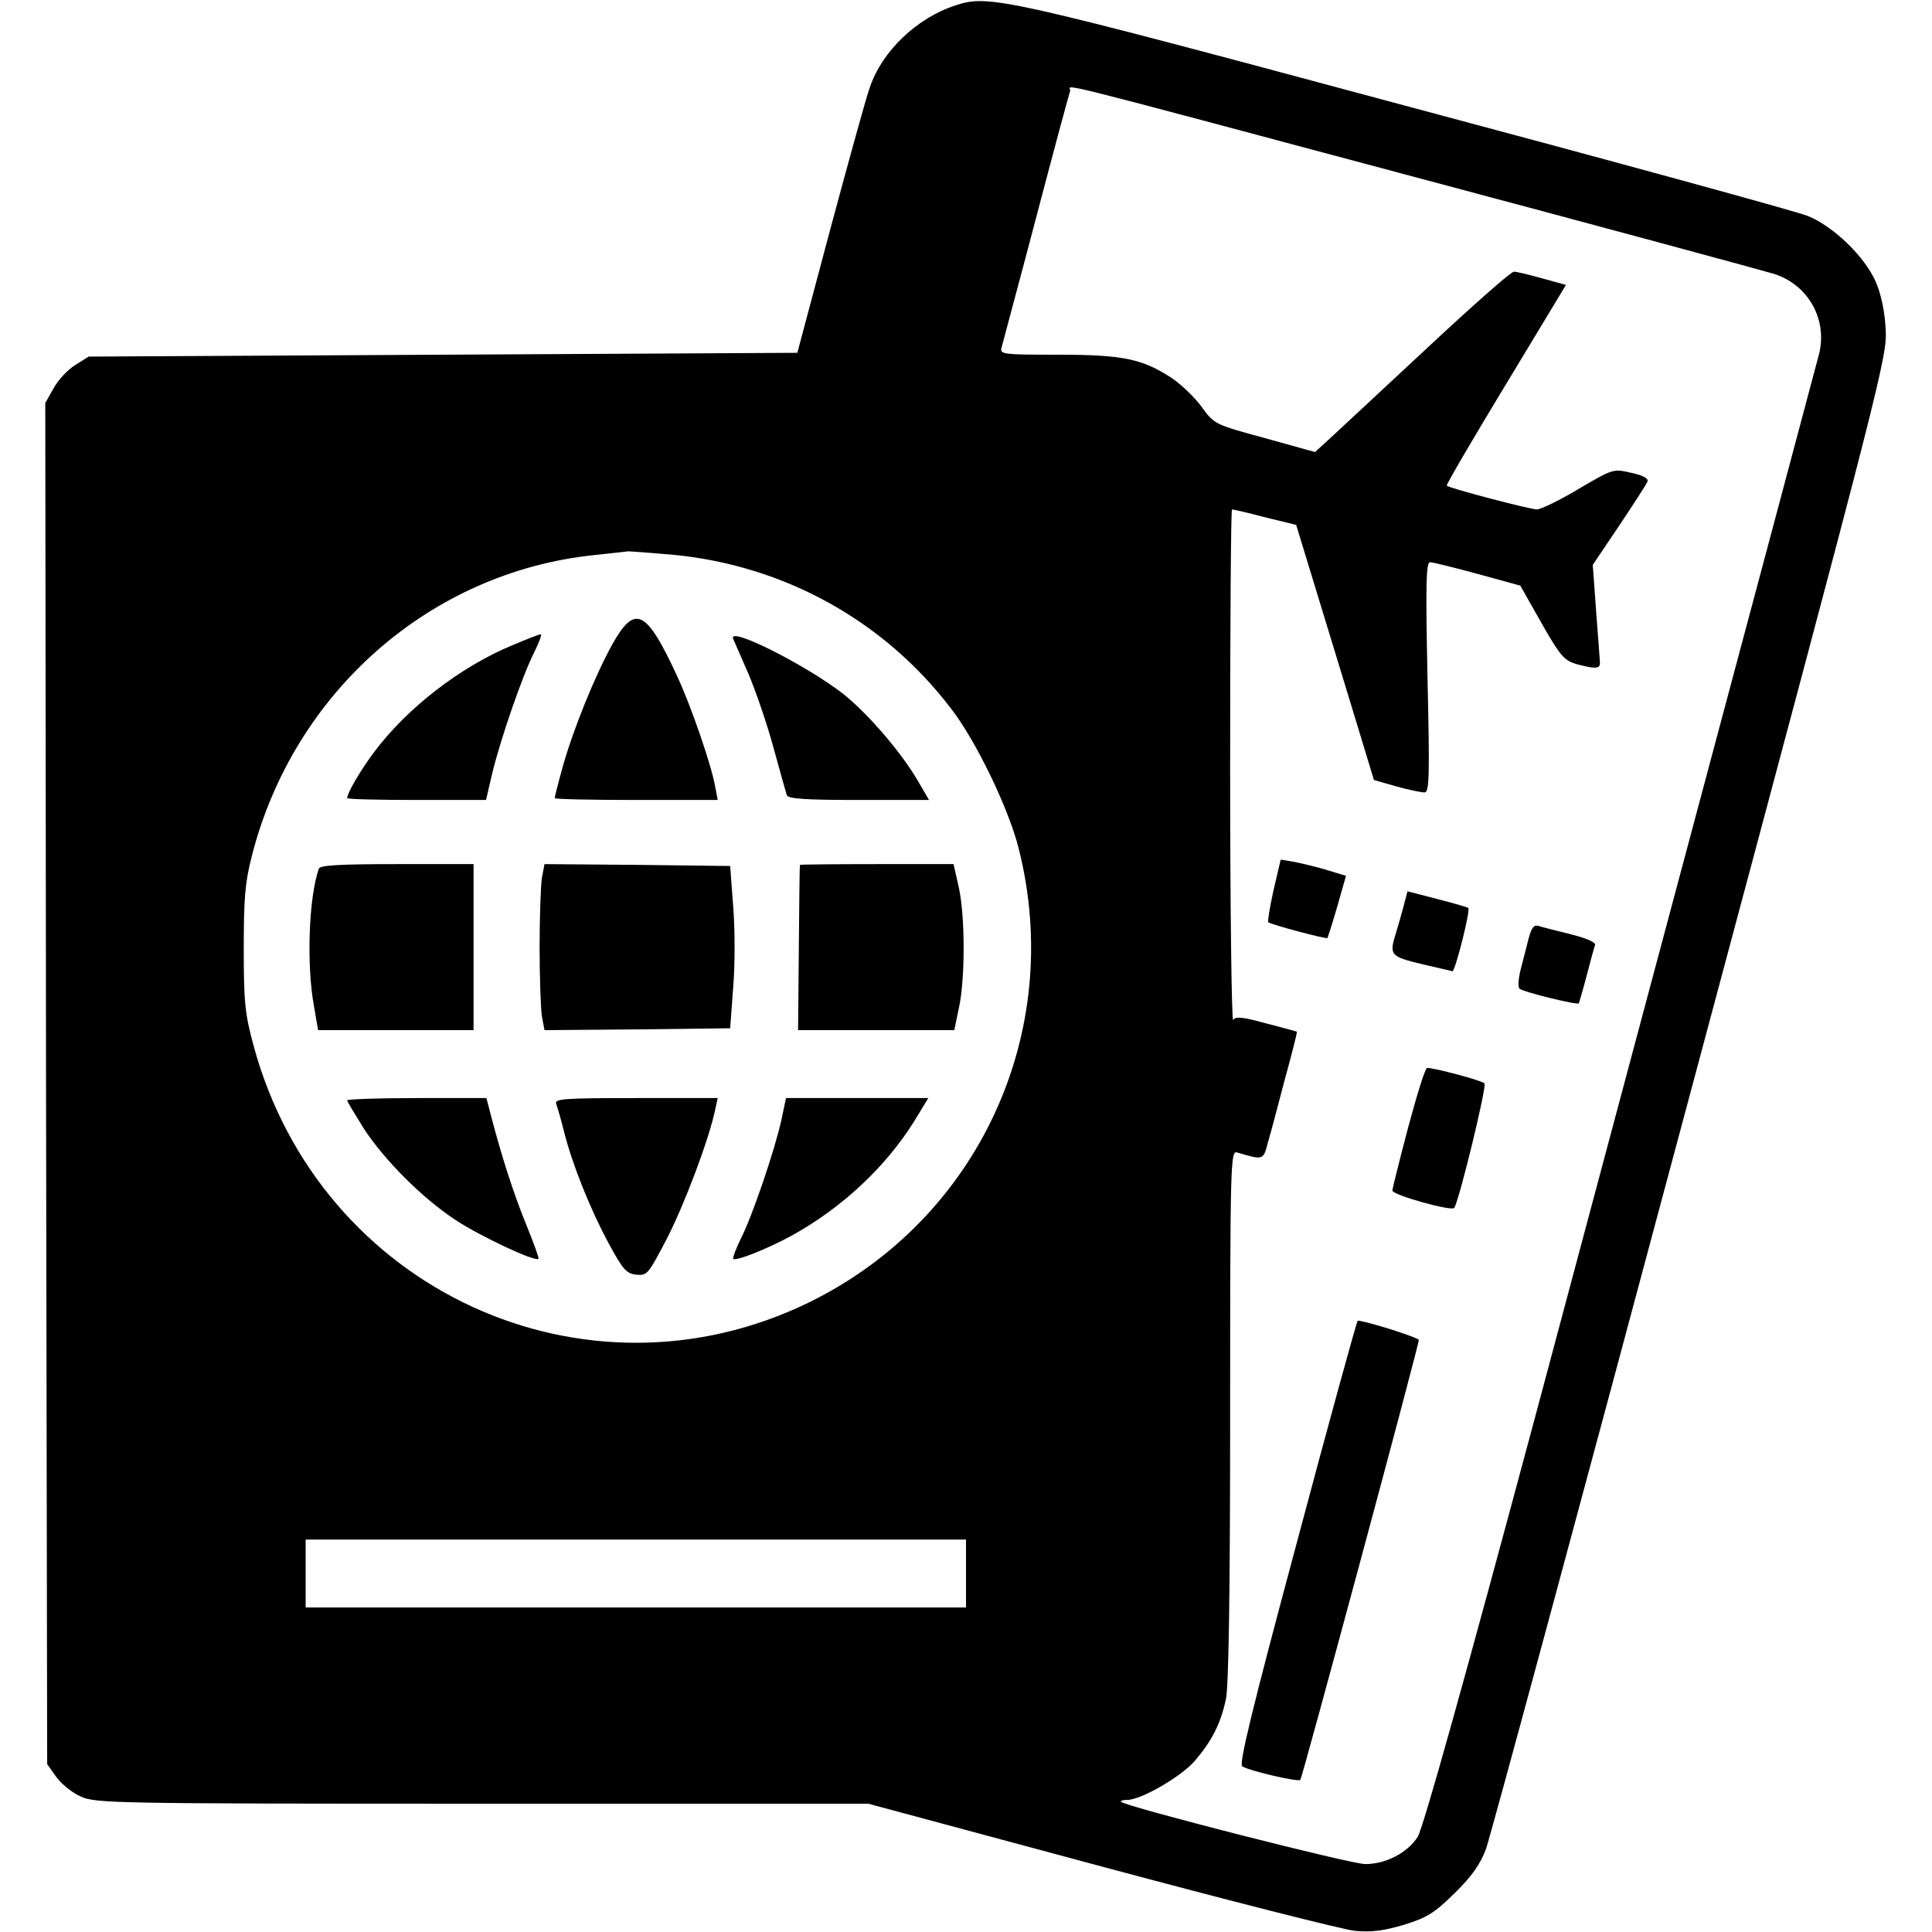
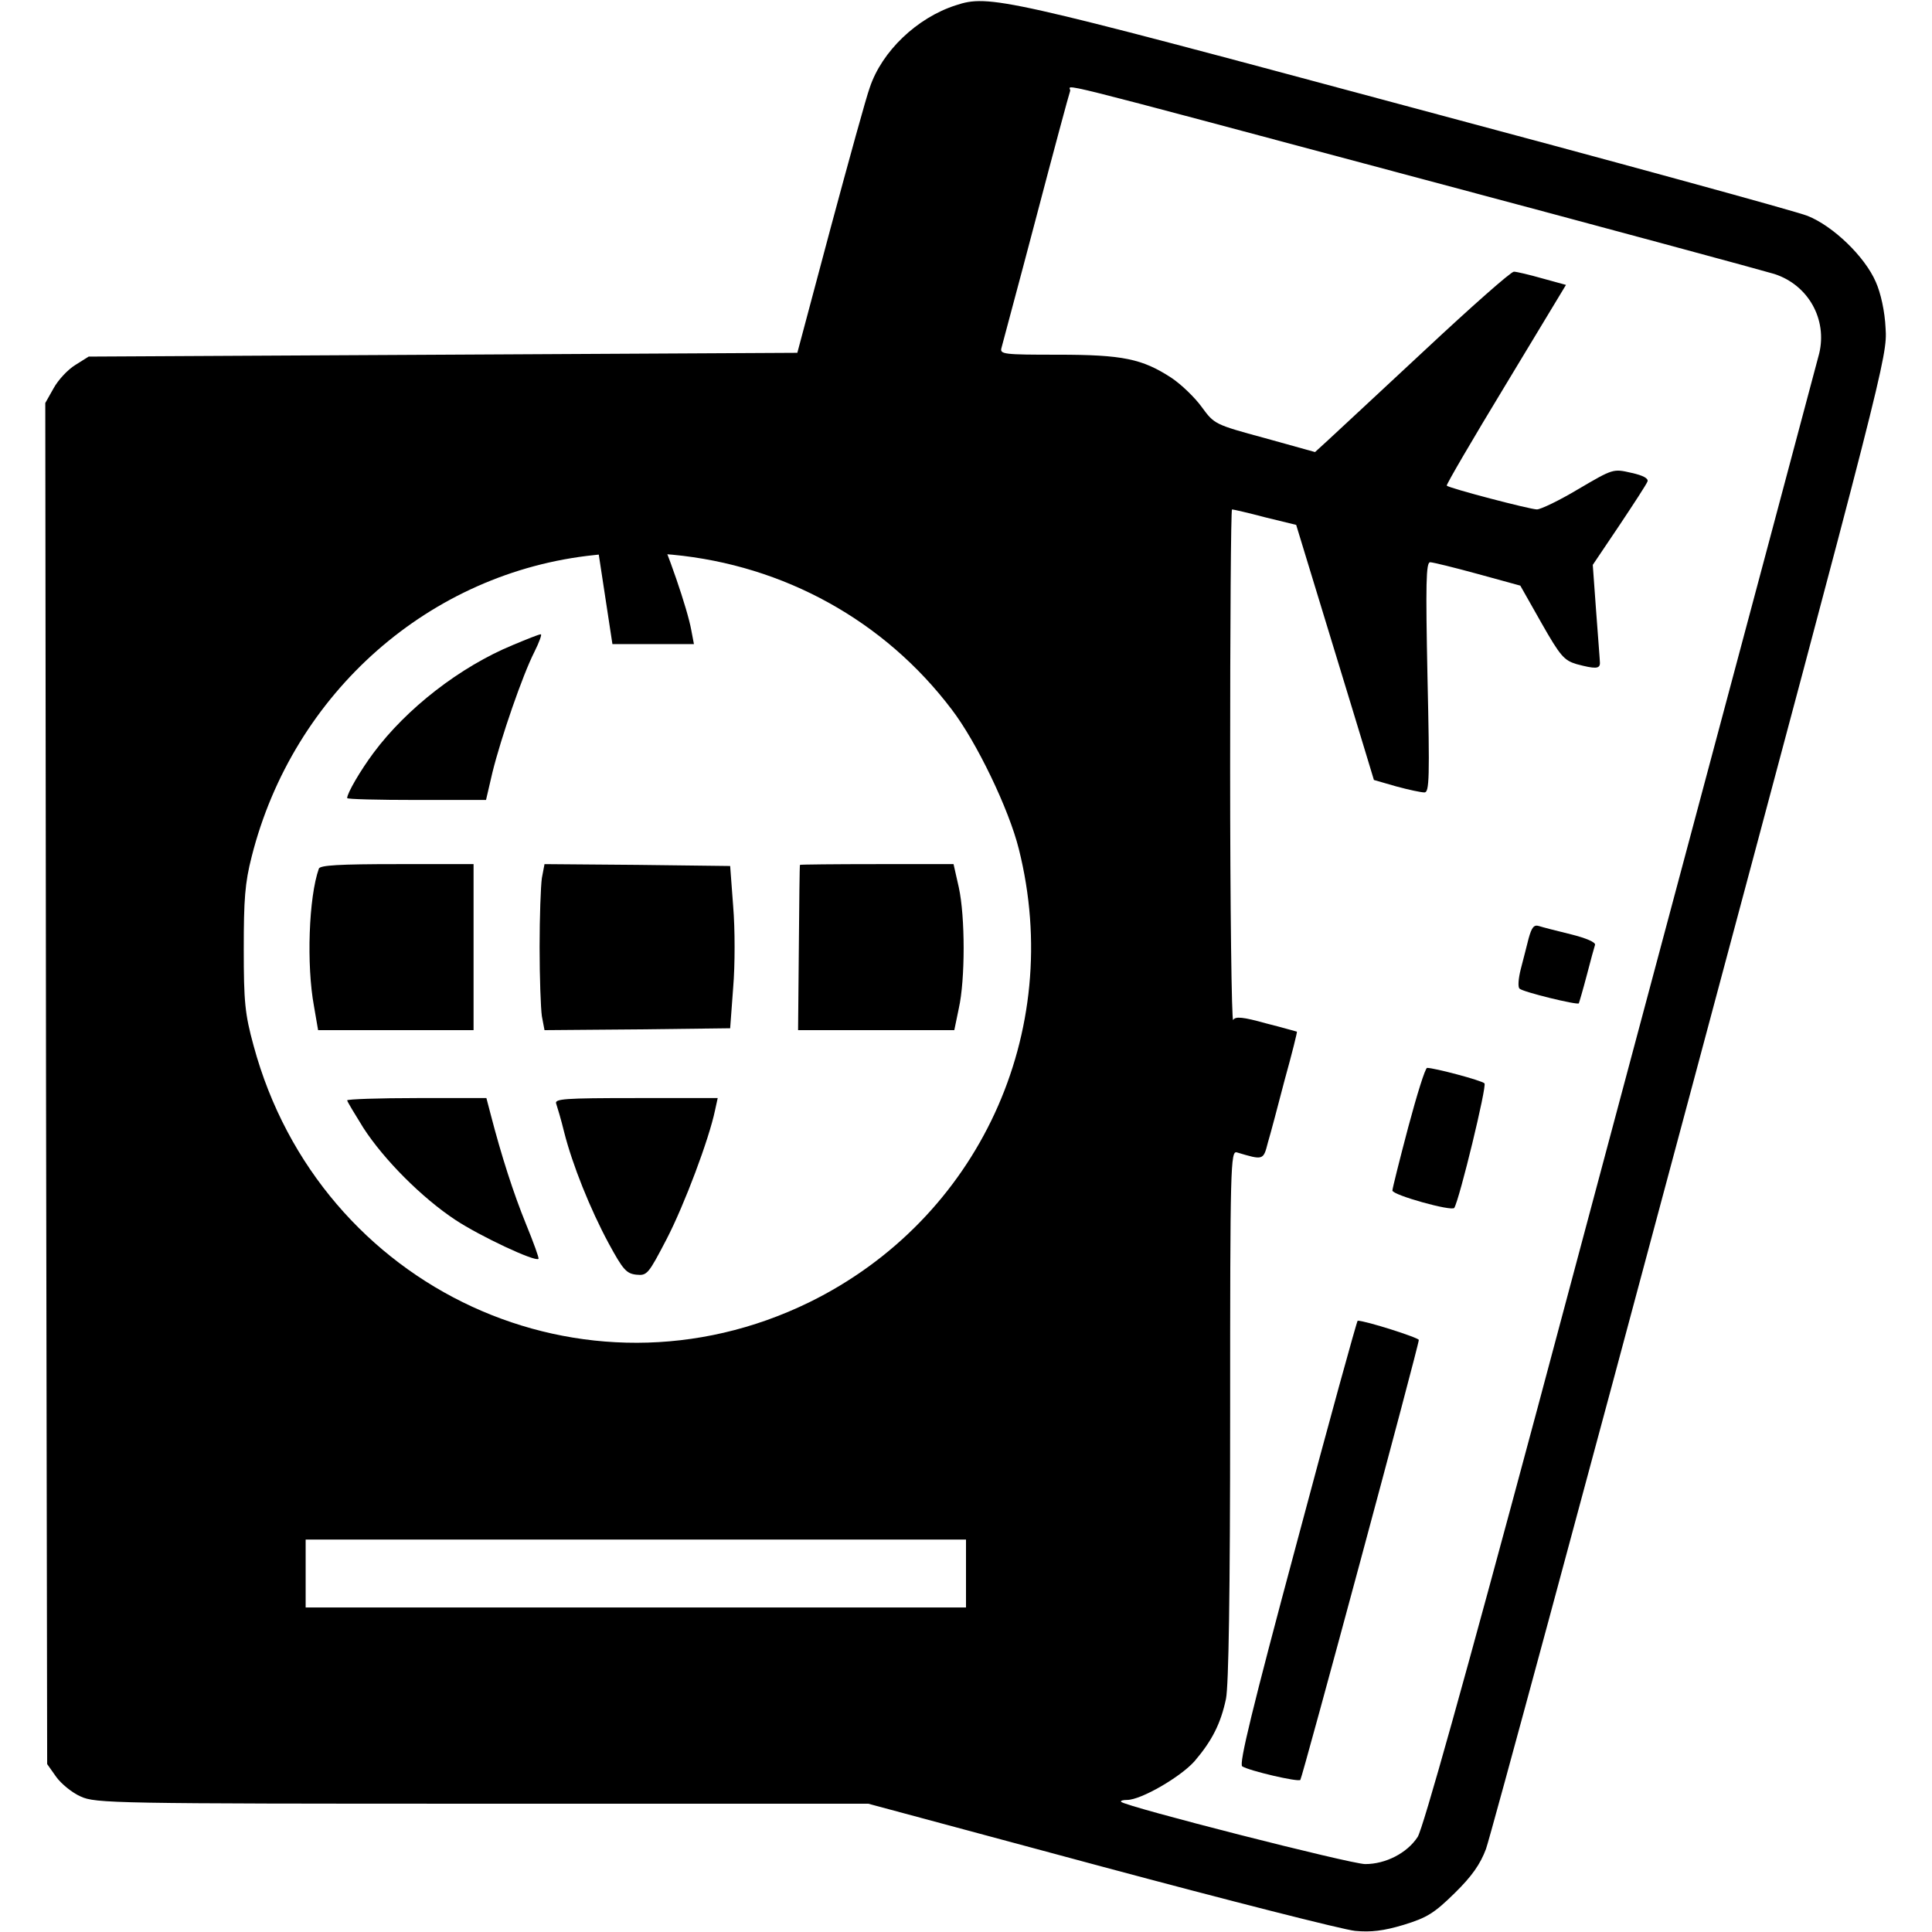
<svg xmlns="http://www.w3.org/2000/svg" version="1.0" width="512pt" height="512pt" viewBox="0 0 512 512" preserveAspectRatio="xMidYMid meet">
  <g transform="translate(0,512) scale(0.1,-0.1)" fill="#000000" stroke="none">
    <path d="M2533 5106 c-103 -33 -196 -122 -228 -218 -9 -24 -55 -191 -104 -373 l-88 -330 -939 -5 -939 -5 -35 -22 c-20 -12 -46 -40 -58 -62 l-22 -39 2 -1804 3 -1803 24 -34 c13 -18 42 -42 65 -52 39 -18 88 -19 1064 -19 l1023 0 617 -166 c339 -91 642 -168 673 -171 42 -4 76 0 129 16 62 19 81 31 135 84 46 45 68 77 83 117 11 30 255 932 542 2005 514 1920 522 1951 517 2025 -2 45 -13 94 -26 123 -29 67 -113 148 -181 175 -30 12 -512 144 -1070 293 -1061 285 -1099 294 -1187 265z m1242 -462 c484 -129 901 -242 927 -250 90 -29 141 -120 119 -211 -12 -46 -100 -376 -746 -2793 -196 -731 -304 -1116 -318 -1138 -28 -43 -85 -72 -139 -72 -38 0 -634 152 -647 165 -2 3 5 5 16 5 37 0 142 61 179 103 46 54 69 99 83 165 7 36 11 273 11 753 0 662 1 700 18 695 70 -21 70 -21 82 26 7 23 27 99 45 168 19 68 33 125 32 126 -1 0 -38 11 -82 22 -61 17 -81 19 -87 9 -4 -6 -8 295 -8 671 0 375 2 682 5 682 3 0 43 -9 88 -21 l82 -20 83 -272 c46 -150 92 -302 103 -338 l20 -66 59 -17 c33 -9 66 -16 75 -16 13 0 14 39 8 305 -5 247 -4 305 7 305 7 0 64 -14 126 -31 l113 -31 56 -99 c50 -88 60 -99 93 -109 49 -13 62 -13 62 3 0 6 -5 68 -10 136 l-9 124 70 104 c38 57 72 109 75 117 3 8 -11 16 -43 23 -48 11 -48 11 -140 -43 -50 -30 -100 -54 -110 -54 -18 0 -232 56 -239 63 -2 2 68 122 156 267 l160 265 -62 17 c-35 10 -69 18 -76 18 -8 0 -113 -93 -235 -207 -122 -114 -238 -221 -257 -239 l-35 -32 -133 37 c-133 36 -134 37 -167 82 -18 25 -54 60 -81 78 -77 50 -128 61 -301 61 -142 0 -154 1 -149 18 2 9 44 163 91 342 47 179 88 331 91 339 5 16 -109 45 939 -235z m-1993 -994 c296 -28 562 -175 740 -410 66 -86 152 -265 178 -370 122 -486 -107 -981 -555 -1201 -595 -291 -1298 33 -1473 680 -23 84 -26 116 -26 256 0 131 3 175 21 245 110 435 473 754 908 799 44 5 85 9 90 10 6 0 58 -4 117 -9z m778 -2700 l0 -90 -875 0 -875 0 0 90 0 90 875 0 875 0 0 -90z" />
-     <path d="M3375 2761 c-10 -45 -16 -83 -14 -85 6 -6 153 -45 157 -42 1 2 13 39 26 84 l23 81 -56 17 c-31 9 -70 18 -87 21 l-30 5 -19 -81z" />
-     <path d="M3719 2716 c-6 -22 -15 -54 -20 -70 -18 -57 -14 -61 69 -81 42 -10 79 -18 81 -19 7 -2 49 164 42 168 -3 2 -41 13 -84 24 l-77 20 -11 -42z" />
    <path d="M4051 2633 c-5 -21 -15 -58 -21 -82 -6 -24 -8 -47 -3 -51 9 -9 153 -44 157 -39 1 2 11 36 21 74 10 39 20 75 22 81 2 7 -24 18 -64 28 -37 9 -76 19 -85 22 -13 4 -19 -4 -27 -33z" />
    <path d="M3732 2133 c-23 -87 -42 -163 -42 -168 0 -12 158 -56 164 -46 14 23 87 324 80 330 -8 8 -133 41 -152 41 -5 0 -27 -71 -50 -157z" />
    <path d="M3437 1033 c-119 -443 -154 -588 -145 -594 19 -12 148 -42 154 -36 5 5 314 1151 314 1166 0 6 -141 51 -162 51 -2 0 -75 -264 -161 -587z" />
-     <path d="M1623 3413 c-47 -85 -104 -226 -132 -326 -12 -43 -21 -79 -21 -82 0 -3 97 -5 216 -5 l216 0 -7 37 c-10 56 -63 210 -99 288 -83 180 -113 195 -173 88z" />
+     <path d="M1623 3413 l216 0 -7 37 c-10 56 -63 210 -99 288 -83 180 -113 195 -173 88z" />
    <path d="M1360 3411 c-141 -58 -283 -169 -370 -286 -35 -47 -70 -107 -70 -120 0 -3 83 -5 184 -5 l184 0 17 73 c23 93 80 258 111 319 13 26 21 48 17 47 -5 0 -37 -13 -73 -28z" />
-     <path d="M1943 3427 c3 -6 21 -49 41 -94 19 -45 49 -132 66 -195 17 -62 33 -119 35 -125 3 -10 50 -13 191 -13 l186 0 -28 48 c-43 75 -131 178 -198 232 -97 76 -308 183 -293 147z" />
    <path d="M845 2818 c-27 -76 -33 -256 -13 -364 l11 -64 206 0 206 0 0 220 0 220 -203 0 c-153 0 -204 -3 -207 -12z" />
    <path d="M1436 2793 c-3 -21 -6 -103 -6 -183 0 -80 3 -162 6 -183 l7 -37 246 2 246 3 8 108 c5 59 5 155 0 215 l-8 107 -246 3 -246 2 -7 -37z" />
    <path d="M2120 2828 c-1 -2 -2 -101 -3 -221 l-2 -217 207 0 207 0 12 58 c17 76 17 242 0 320 l-14 62 -203 0 c-112 0 -204 -1 -204 -2z" />
    <path d="M920 2204 c0 -3 20 -36 43 -73 55 -85 156 -186 244 -244 65 -43 212 -112 220 -103 2 2 -13 43 -33 92 -33 81 -65 180 -94 292 l-11 42 -184 0 c-102 0 -185 -3 -185 -6z" />
    <path d="M1474 2195 c3 -9 13 -42 21 -75 22 -87 69 -204 118 -295 38 -70 47 -80 73 -83 29 -3 32 1 81 95 47 91 112 264 128 341 l7 32 -217 0 c-191 0 -216 -2 -211 -15z" />
-     <path d="M2071 2153 c-18 -82 -78 -258 -108 -316 -13 -27 -22 -51 -20 -53 7 -7 90 26 156 62 132 73 248 181 324 303 l37 61 -188 0 -189 0 -12 -57z" />
  </g>
</svg>